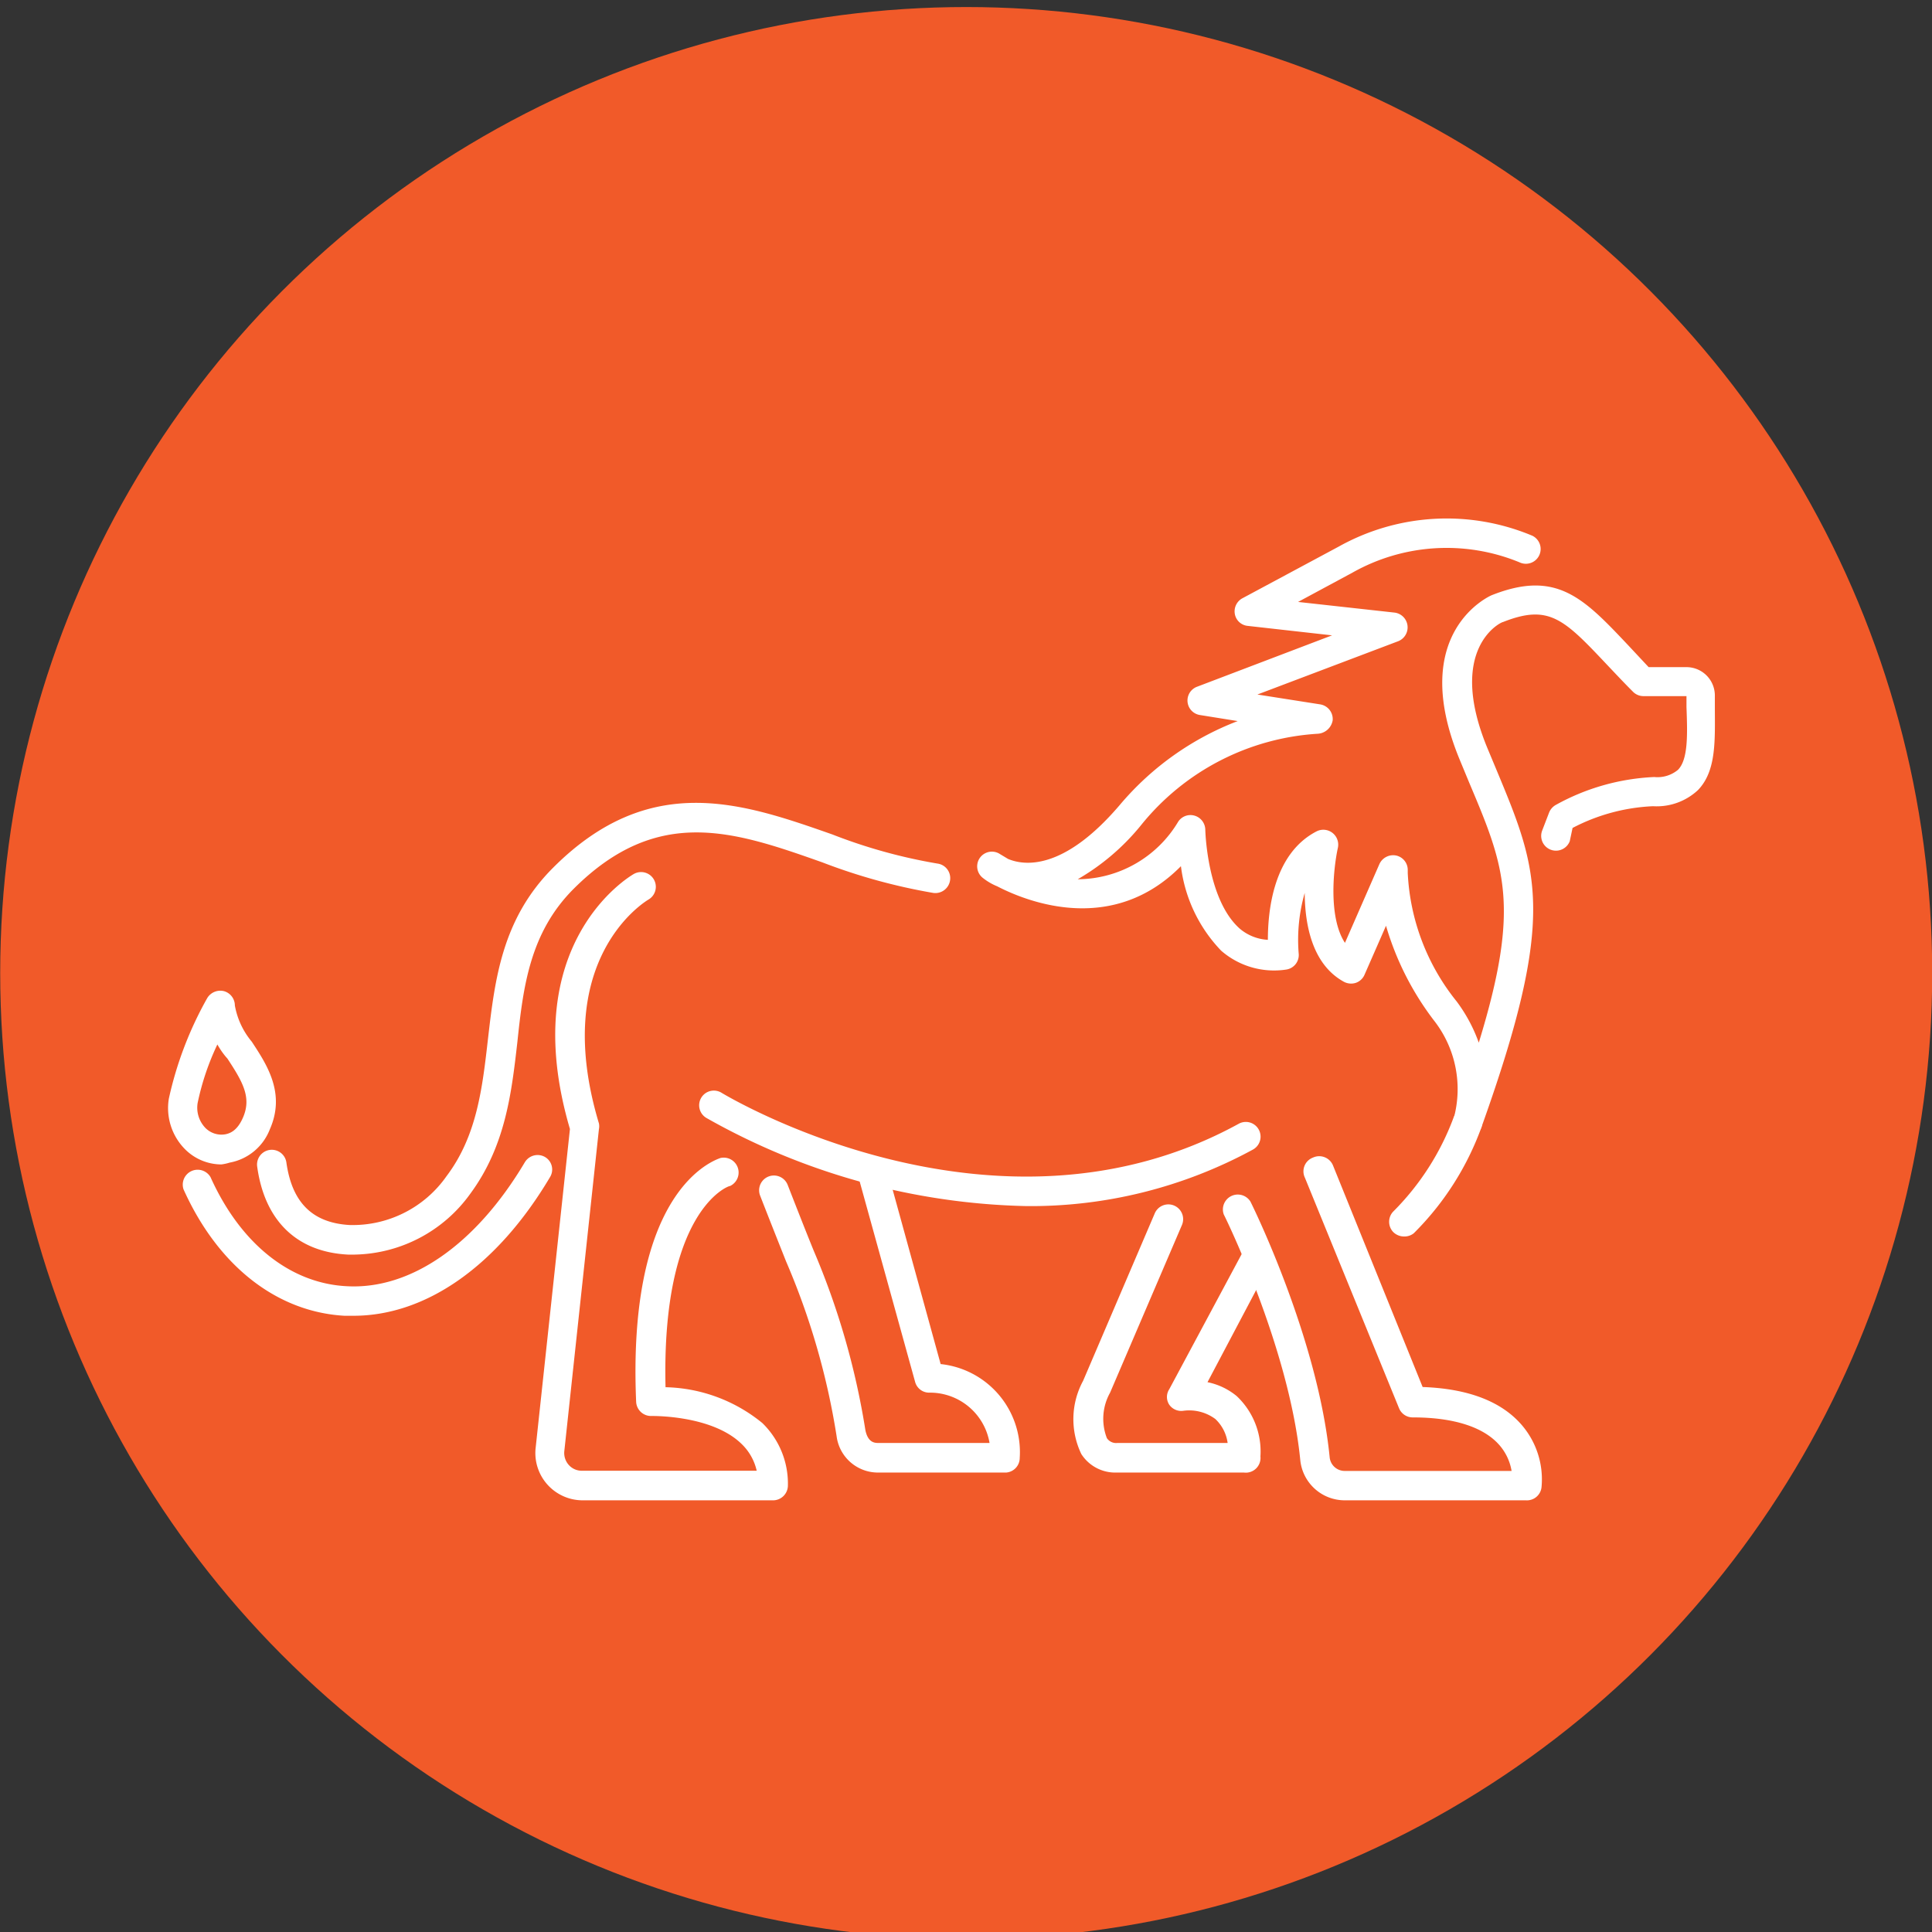
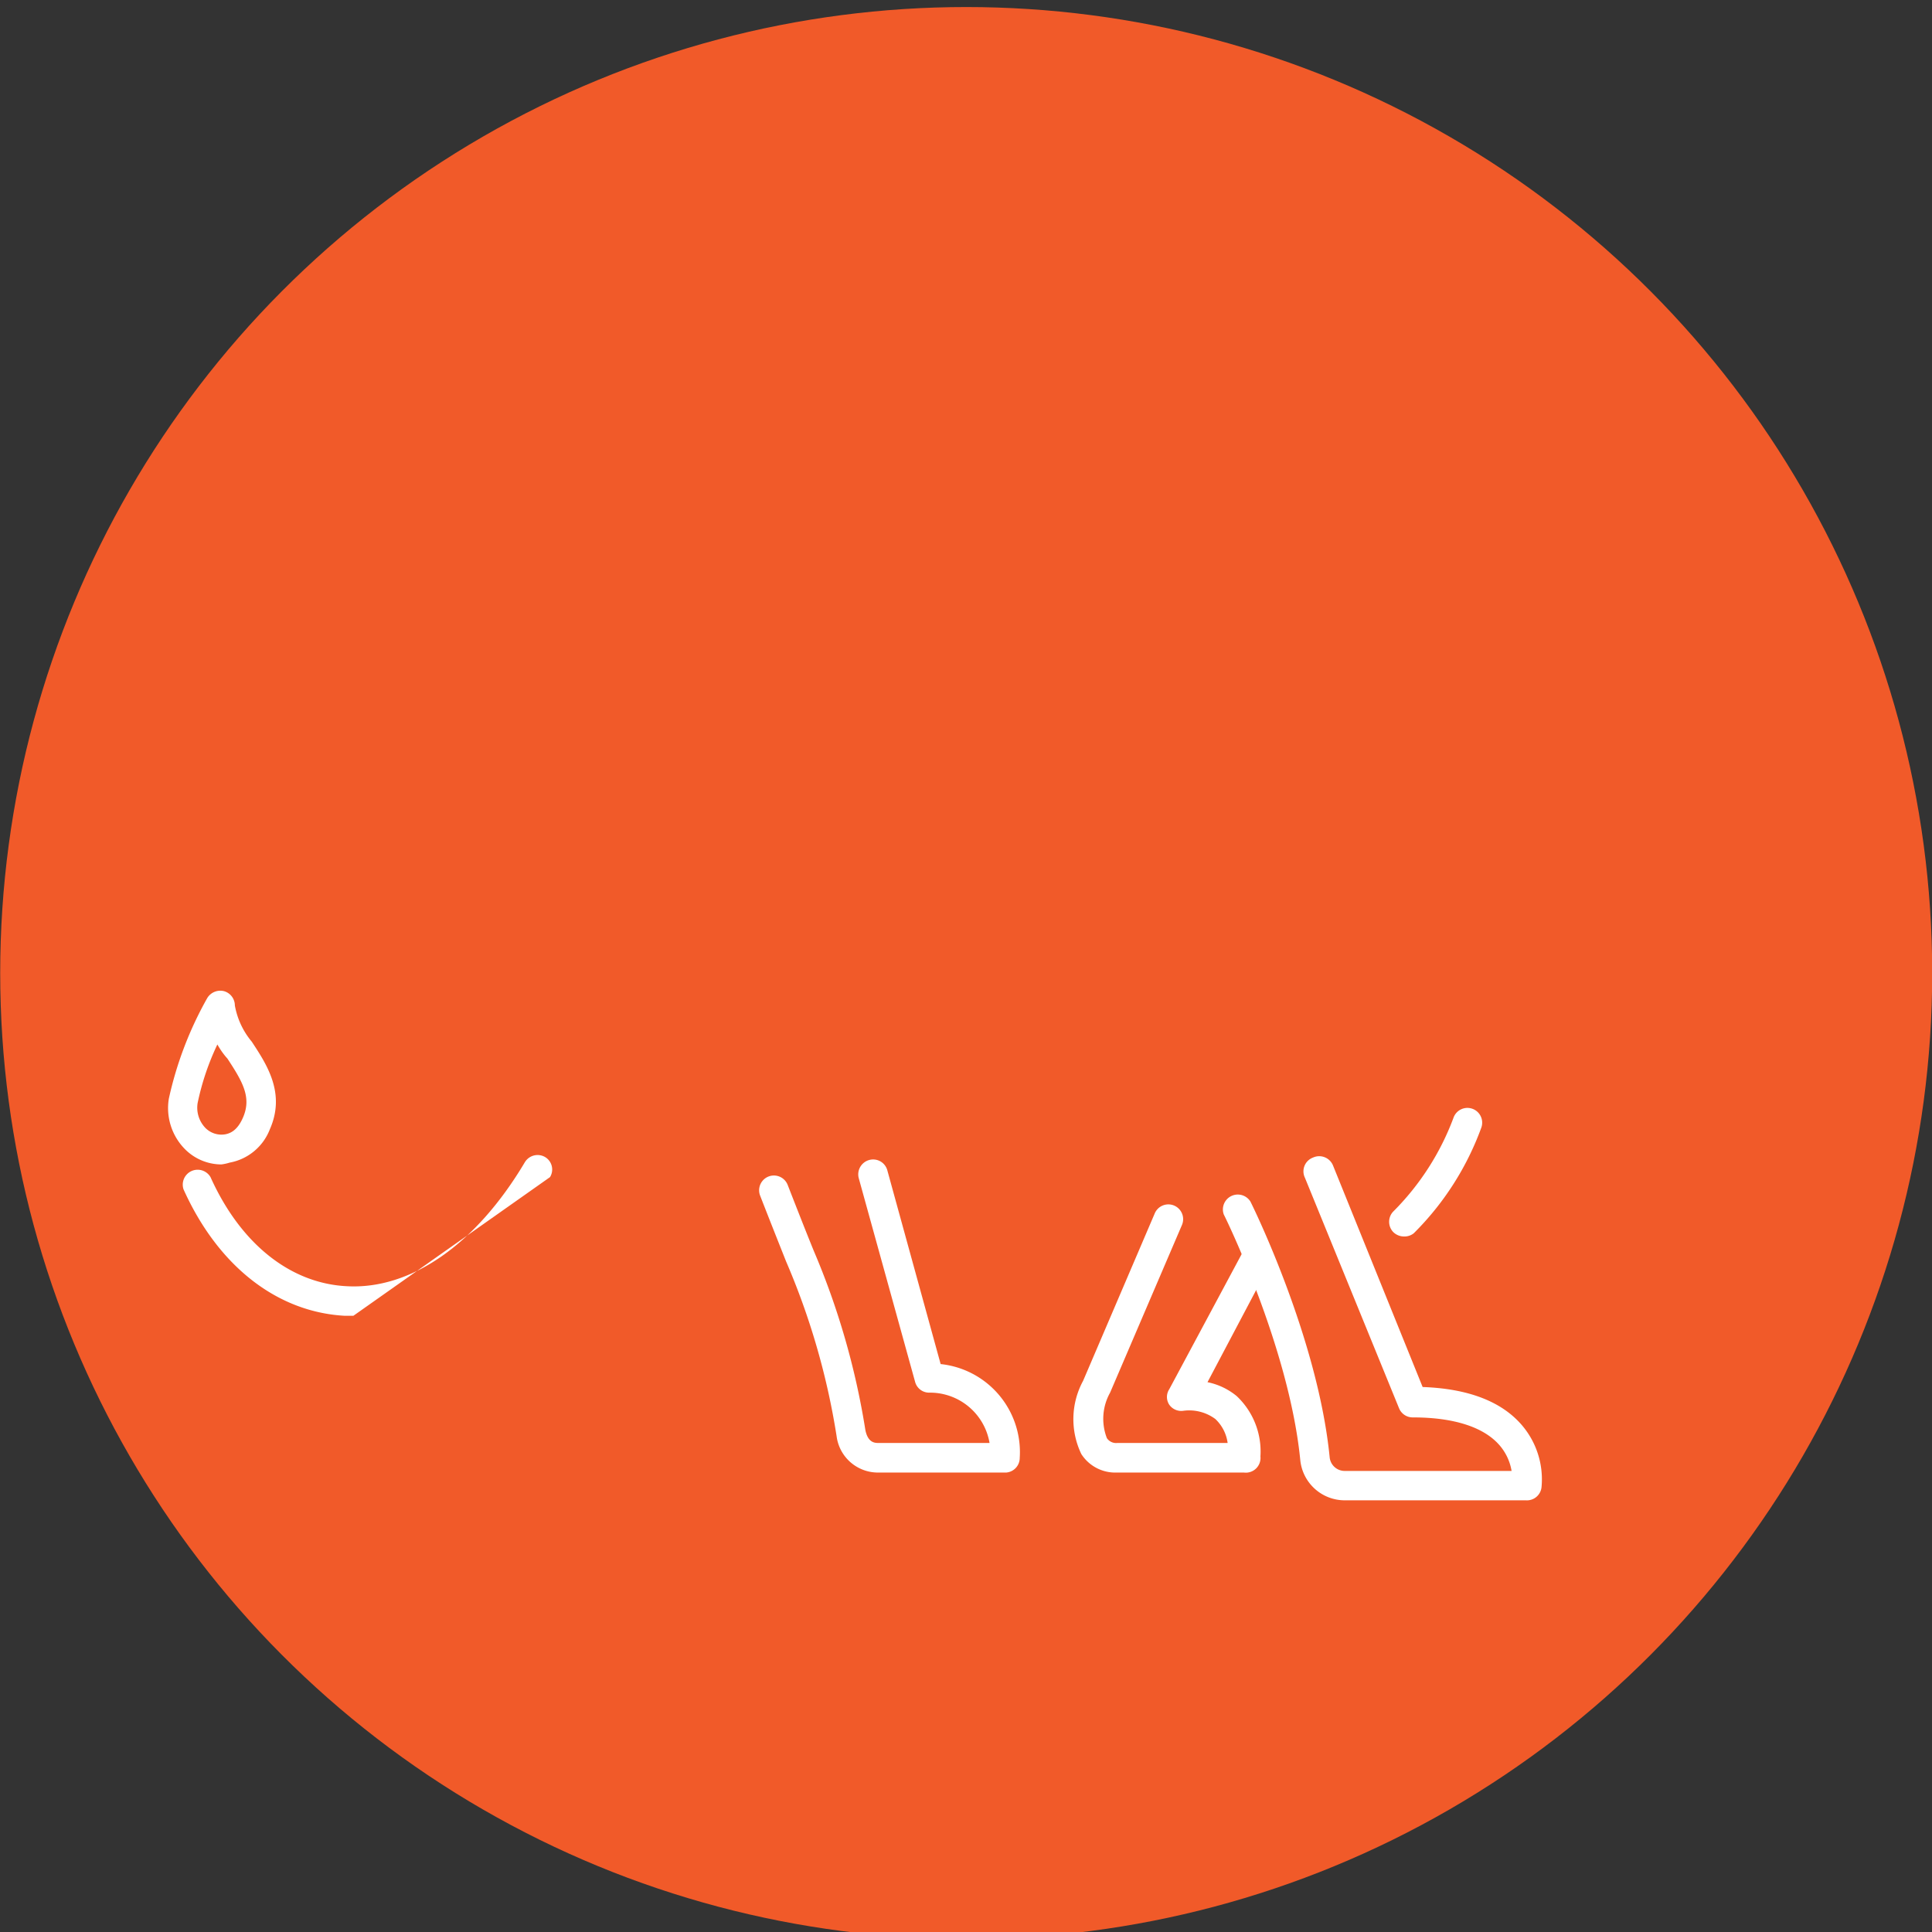
<svg xmlns="http://www.w3.org/2000/svg" id="Guidelines" viewBox="0 0 96 96">
  <rect x="0" y="0" width="96" height="96" fill="#333333" stroke="none" />
  <defs>
    <style>.cls-1{fill:#f15a29;}.cls-2{fill:#fff;}</style>
  </defs>
  <title>Advanced-Grid-96_neh_icons</title>
  <circle class="cls-1" cx="48.01" cy="48.35" r="48" />
-   <path class="cls-2" d="M72.93,56.48a.7.7,0,0,1-.25,0,.72.72,0,0,1-.44-.93h0a5.53,5.53,0,0,0-1-4.86,14.4,14.4,0,0,1-2.37-4.69l-1.07,2.44a.73.73,0,0,1-.44.4.76.76,0,0,1-.59-.06c-1.56-.86-1.93-2.81-1.94-4.41a8.48,8.48,0,0,0-.3,3,.73.73,0,0,1-.64.81,4,4,0,0,1-3.21-.94,7.36,7.36,0,0,1-2-4.2c-3.36,3.4-7.53,1.83-9.13,1a2.92,2.92,0,0,1-.73-.43.73.73,0,0,1,.87-1.17l.4.24c.76.32,2.72.64,5.55-2.68a14.39,14.39,0,0,1,5.86-4.17l-1.87-.3a.73.73,0,0,1-.14-1.41l6.7-2.55L62,31.1a.72.72,0,0,1-.64-.58.74.74,0,0,1,.37-.79l4.79-2.57a11,11,0,0,1,9.62-.54.73.73,0,0,1-.64,1.32,9.52,9.52,0,0,0-8.29.51L64.5,29.91l4.8.53a.74.74,0,0,1,.18,1.42l-7,2.65,3.12.49a.74.74,0,0,1,.62.79.8.8,0,0,1-.75.67A12.23,12.23,0,0,0,56.7,41a11.36,11.36,0,0,1-3.15,2.69,5.85,5.85,0,0,0,5-2.87.73.73,0,0,1,.81-.29.74.74,0,0,1,.53.69s.07,3.48,1.72,4.93A2.36,2.36,0,0,0,63,46.7c0-1.4.25-4.27,2.42-5.39a.74.74,0,0,1,1.06.81c-.22,1-.49,3.45.35,4.73l1.71-3.91a.75.75,0,0,1,.83-.43.73.73,0,0,1,.58.72v.15a11,11,0,0,0,2.43,6.38,7.8,7.8,0,0,1,1.1,2.05C75.57,45,74.77,43.07,73,38.88l-.48-1.16c-2.6-6.33,1.55-8.12,1.59-8.14,3.24-1.29,4.58.14,6.81,2.5l1,1.07h1.87a1.41,1.41,0,0,1,1.42,1.39l0,.53c0,1.66.1,3.22-.84,4.19a3,3,0,0,1-2.23.8,9.5,9.5,0,0,0-4,1.08L78,41.8a.73.73,0,0,1-1.37-.53l.35-.91A.76.76,0,0,1,77.3,40a11.08,11.08,0,0,1,4.9-1.39,1.59,1.59,0,0,0,1.18-.36c.51-.52.47-1.78.42-3.12v-.54l-2.14,0a.73.73,0,0,1-.52-.22c-.47-.47-.88-.91-1.26-1.31-2.17-2.3-2.9-3.06-5.2-2.15-.1,0-2.8,1.3-.79,6.22l.48,1.15c2.08,5,3,7.22-.74,17.68h0A.73.73,0,0,1,72.93,56.48Z" />
-   <path class="cls-2" d="M17.62,62.34h-.33c-2.54-.13-4.14-1.68-4.51-4.37a.73.73,0,0,1,1.45-.21c.28,2,1.3,3,3.13,3.11a5.69,5.69,0,0,0,4.83-2.43c1.51-2,1.78-4.38,2.06-6.84.34-2.92.69-5.94,3.23-8.48,4.82-4.83,9.42-3.22,13.87-1.66a26.42,26.42,0,0,0,5.23,1.45.73.73,0,0,1,.63.82.74.74,0,0,1-.83.64,28.91,28.91,0,0,1-5.52-1.52C36.48,41.3,32.69,40,28.52,44.15,26.34,46.32,26,49,25.71,51.76c-.29,2.54-.59,5.17-2.33,7.54A7.23,7.23,0,0,1,17.62,62.34Z" />
-   <path class="cls-2" d="M51,59.93A33.71,33.71,0,0,1,35.1,55.55a.73.73,0,1,1,.77-1.24c.14.08,13.54,8.19,25.68,1.53a.73.73,0,1,1,.71,1.28A23.1,23.1,0,0,1,51,59.93Z" />
  <path class="cls-2" d="M75.82,74.55h-9a2.22,2.22,0,0,1-2.21-2c-.55-5.6-3.76-12.14-3.8-12.2a.74.74,0,0,1,1.32-.65c.14.27,3.36,6.83,3.94,12.71a.75.75,0,0,0,.75.68h8.29a2.6,2.6,0,0,0-.62-1.3c-.79-.89-2.27-1.36-4.29-1.36a.73.73,0,0,1-.68-.45L64.84,58.52a.73.73,0,0,1,.4-1,.74.74,0,0,1,1,.4l4.45,11c2.25.08,3.9.71,4.91,1.87a4.14,4.14,0,0,1,1,3.08A.73.73,0,0,1,75.82,74.55Z" />
  <path class="cls-2" d="M69.76,61.44a.76.76,0,0,1-.54-.23.74.74,0,0,1,0-1,13,13,0,0,0,3-4.66.73.73,0,0,1,1.39.47,14.29,14.29,0,0,1-3.36,5.26A.74.74,0,0,1,69.76,61.44Z" />
-   <path class="cls-2" d="M38.44,74.55h-9.5A2.35,2.35,0,0,1,26.61,72l1.71-15.9c-2.7-9.18,2.93-12.53,3.17-12.67a.73.73,0,0,1,.73,1.27c-.2.12-4.9,3-2.46,11.12a.74.74,0,0,1,0,.29l-1.72,16a.89.89,0,0,0,.22.68.86.86,0,0,0,.65.29h8.69a2.65,2.65,0,0,0-.75-1.33c-1.48-1.45-4.46-1.39-4.49-1.39a.74.74,0,0,1-.75-.7c-.43-10,3.41-11.85,4.19-12.12a.74.74,0,0,1,.48,1.39h0c-.14,0-3.42,1.28-3.21,10a7.86,7.86,0,0,1,4.81,1.78,4.2,4.2,0,0,1,1.27,3.12A.74.74,0,0,1,38.44,74.55Z" />
-   <path class="cls-2" d="M17.56,65.38h-.44c-3.37-.19-6.29-2.48-8-6.28a.74.74,0,0,1,1.34-.61c1.48,3.29,3.94,5.27,6.75,5.42,3.19.19,6.44-2.07,8.87-6.16a.74.74,0,0,1,1-.26.72.72,0,0,1,.25,1C24.72,62.89,21.18,65.38,17.56,65.38Z" />
+   <path class="cls-2" d="M17.56,65.38h-.44c-3.37-.19-6.29-2.48-8-6.28a.74.74,0,0,1,1.34-.61c1.48,3.29,3.94,5.27,6.75,5.42,3.19.19,6.44-2.07,8.87-6.16a.74.74,0,0,1,1-.26.72.72,0,0,1,.25,1Z" />
  <path class="cls-2" d="M11,57.86a2.56,2.56,0,0,1-1.8-.75,2.9,2.9,0,0,1-.81-2.52,18,18,0,0,1,1.91-5,.76.76,0,0,1,.83-.34.74.74,0,0,1,.54.71,3.86,3.86,0,0,0,.84,1.8c.75,1.14,1.69,2.56.9,4.35a2.65,2.65,0,0,1-2,1.66A2.38,2.38,0,0,1,11,57.86Zm-.18-6a12.78,12.78,0,0,0-1,2.95h0a1.45,1.45,0,0,0,.39,1.24,1.12,1.12,0,0,0,1,.31c.23-.05.58-.18.86-.82.44-1,0-1.77-.77-2.94C11.1,52.38,10.93,52.13,10.79,51.88Zm-1.7,2.83h0Z" />
  <path class="cls-2" d="M61.81,73.17H55.49a2,2,0,0,1-1.76-.92,4,4,0,0,1,.09-3.64l3.56-8.32a.73.73,0,0,1,1.35.58L55.16,69.2A2.66,2.66,0,0,0,55,71.46a.55.55,0,0,0,.52.24H61a2,2,0,0,0-.61-1.19,2.18,2.18,0,0,0-1.58-.41.73.73,0,0,1-.71-.3.7.7,0,0,1,0-.77l3.59-6.7A.73.73,0,1,1,63,63l-3,5.68a3.32,3.32,0,0,1,1.45.69,3.78,3.78,0,0,1,1.18,3A.73.73,0,0,1,61.81,73.17Z" />
  <path class="cls-2" d="M50,73.17H43.66a2.07,2.07,0,0,1-2.09-1.81,36.07,36.07,0,0,0-2.51-8.68c-.34-.86-.76-1.91-1.29-3.27a.73.73,0,0,1,1.37-.53c.53,1.36.94,2.4,1.29,3.26A37.75,37.75,0,0,1,43,71.06c.13.64.48.64.65.64h5.52a3,3,0,0,0-3-2.5.72.72,0,0,1-.7-.54l-2.8-10.12a.74.74,0,0,1,.52-.9.73.73,0,0,1,.9.51l2.65,9.63a4.4,4.4,0,0,1,3.93,4.66A.73.73,0,0,1,50,73.17Z" />
</svg>